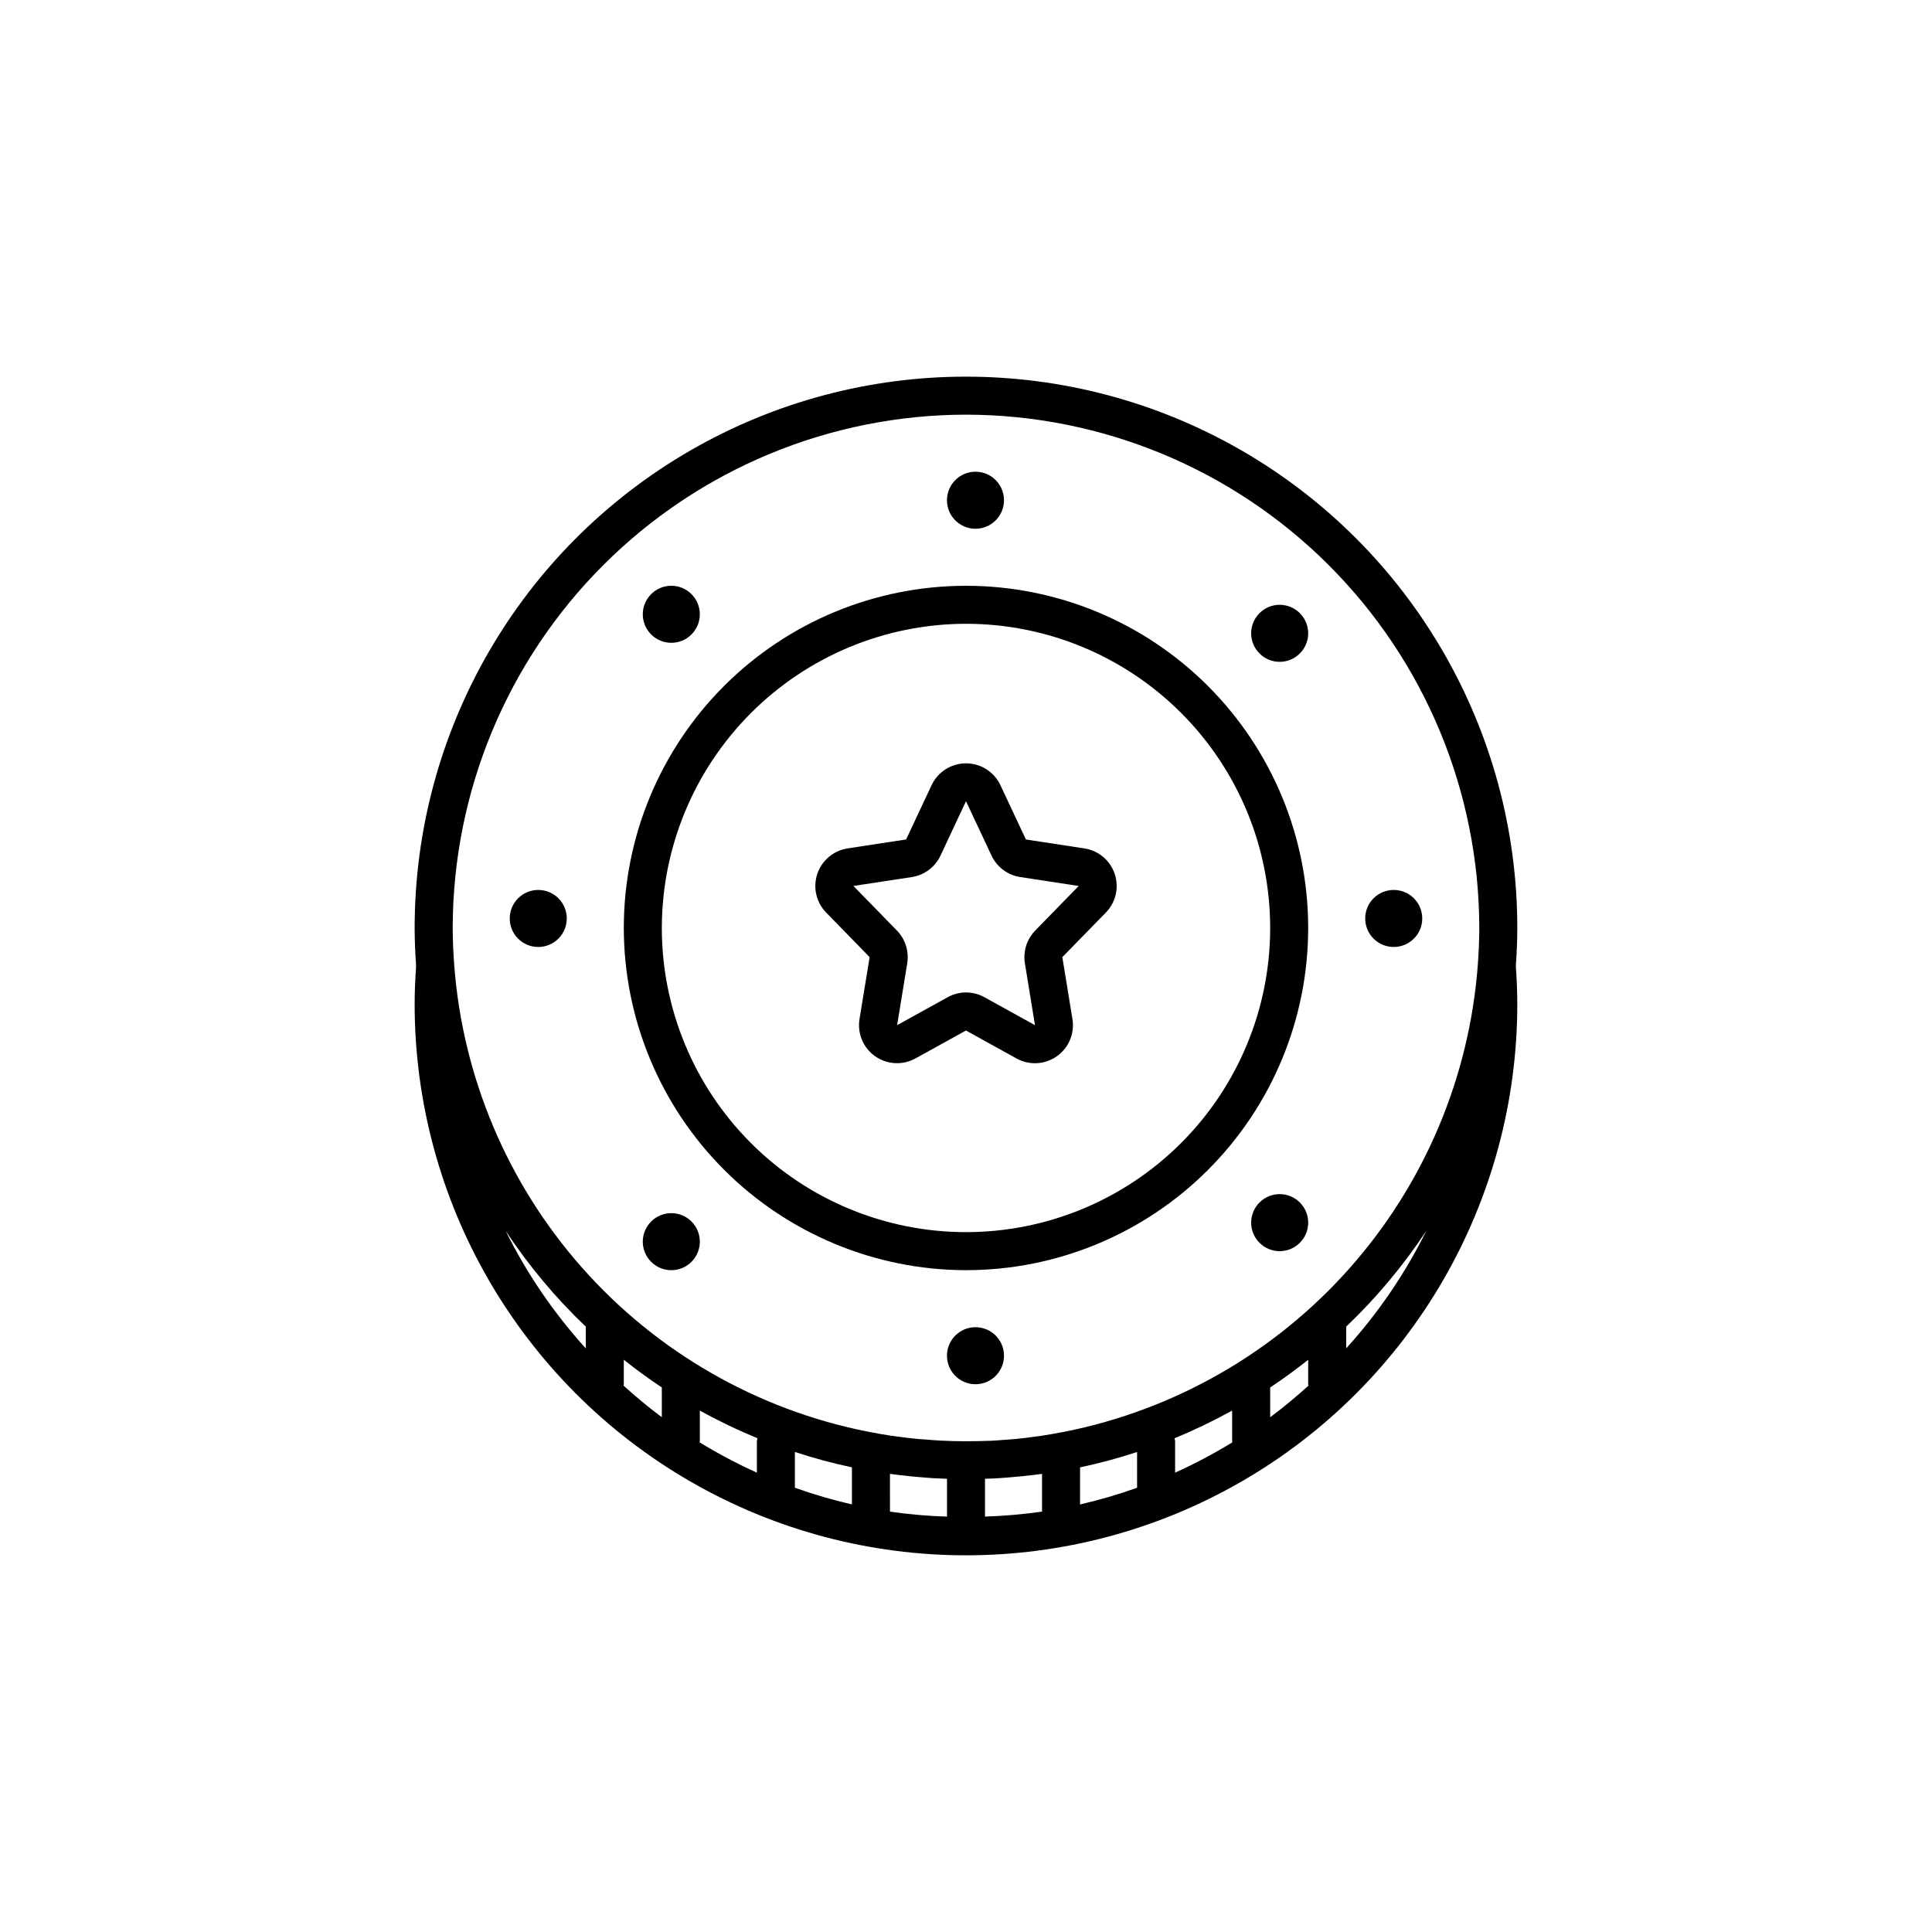
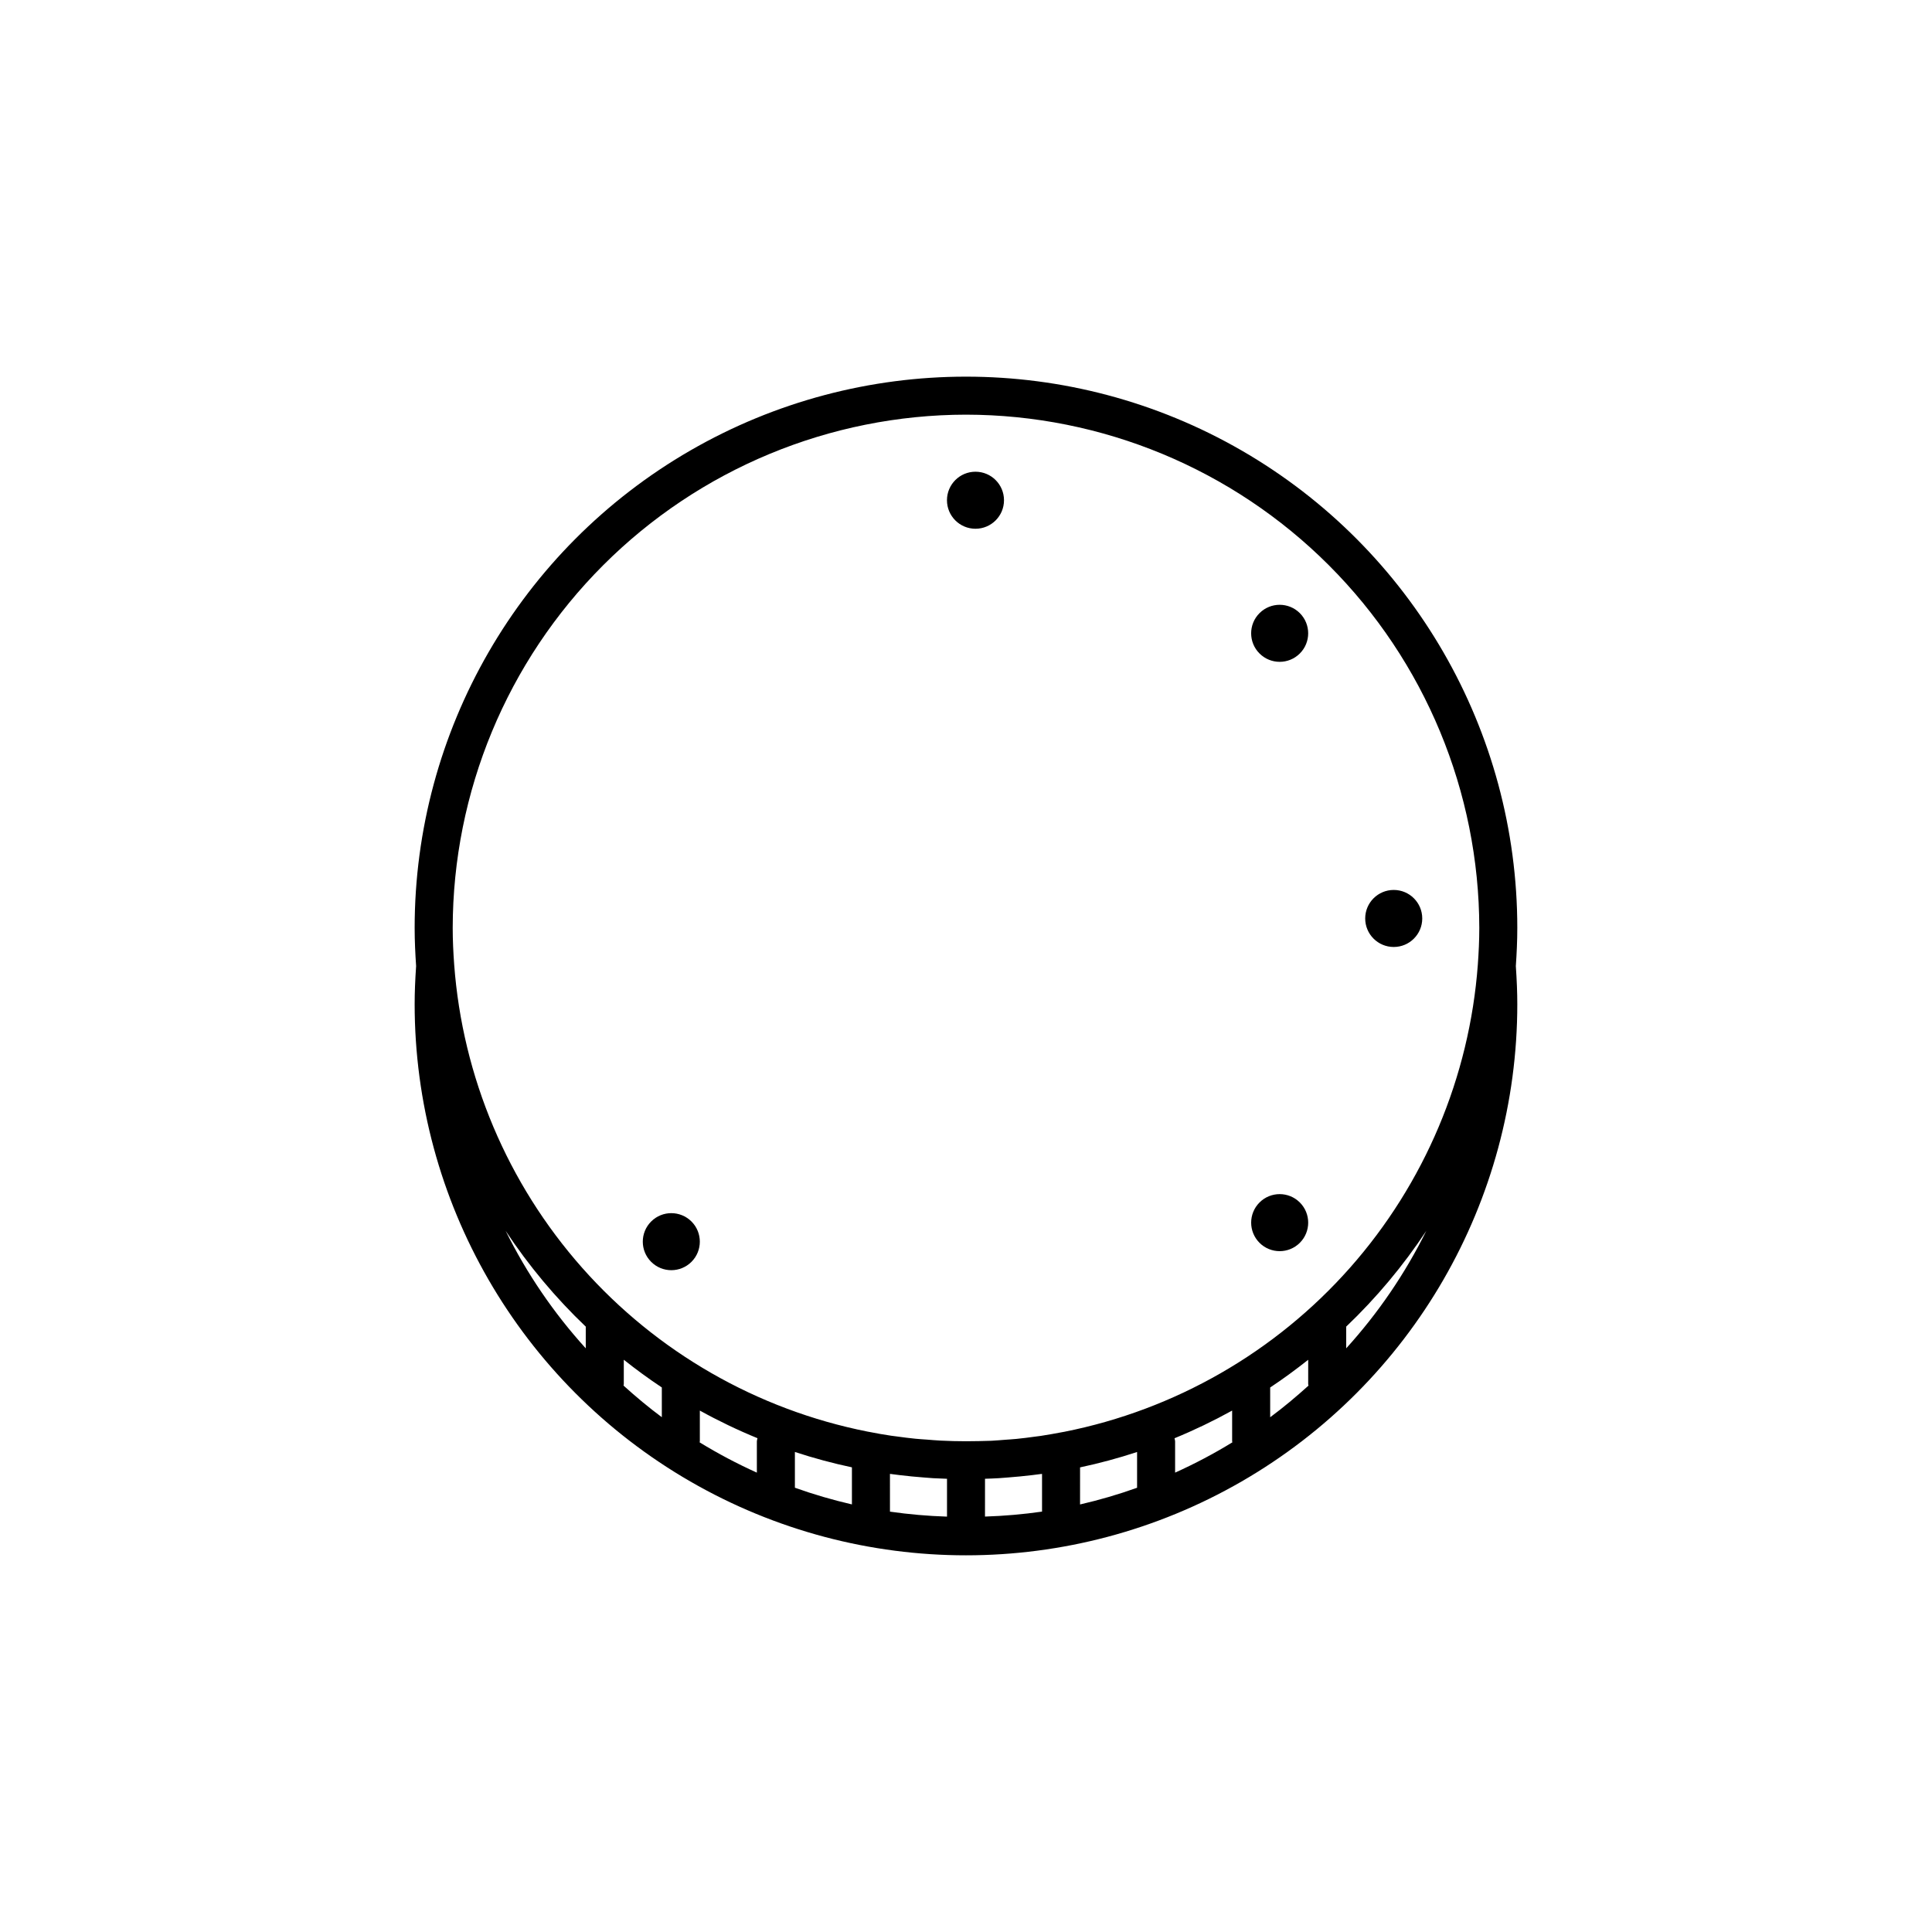
<svg xmlns="http://www.w3.org/2000/svg" fill="#000000" width="800px" height="800px" version="1.1" viewBox="144 144 512 512">
  <g>
    <path d="m546.1 389.92c0-52.199-27.844-100.43-73.051-126.53-45.203-26.098-100.9-26.098-146.11 0-45.203 26.102-73.051 74.332-73.051 126.53 0 3.402 0.16 6.766 0.387 10.105-0.258 3.773-0.387 6.996-0.387 10.047 0 52.199 27.848 100.43 73.051 126.53 45.207 26.098 100.9 26.098 146.11 0 45.207-26.098 73.051-74.332 73.051-126.53 0-3.055-0.133-6.273-0.387-10.047 0.227-3.34 0.387-6.703 0.387-10.105zm-146.1-136.03c36.062 0.039 70.637 14.387 96.141 39.887 25.5 25.5 39.844 60.078 39.887 96.141 0 3.269-0.156 6.504-0.387 9.719-2.211 29.773-14.117 58.004-33.902 80.359-19.785 22.359-46.355 37.617-75.637 43.434l-0.504 0.09c-1.914 0.367-3.84 0.707-5.785 1.008-0.504 0.074-1.047 0.133-1.57 0.203-1.617 0.223-3.238 0.434-4.875 0.594-1.008 0.098-2.016 0.156-3.023 0.23-1.195 0.09-2.379 0.203-3.578 0.262-2.234 0.07-4.496 0.129-6.766 0.129-2.273 0-4.535-0.059-6.769-0.172-1.199-0.059-2.387-0.172-3.578-0.262-1.008-0.074-2.016-0.133-3.023-0.23-1.637-0.16-3.254-0.371-4.875-0.594-0.504-0.07-1.047-0.125-1.57-0.203-1.941-0.289-3.871-0.621-5.785-1.008l-0.504-0.09h-0.004c-29.273-5.812-55.836-21.062-75.621-43.414-19.781-22.348-31.695-50.566-33.91-80.332-0.234-3.219-0.391-6.453-0.391-9.723 0.043-36.062 14.387-70.641 39.891-96.141 25.5-25.5 60.074-39.848 96.141-39.887zm90.762 257.32c-3.266 2.934-6.613 5.762-10.152 8.375v-7.887c3.473-2.301 6.82-4.766 10.078-7.344l-0.004 6.481c0 0.133 0.066 0.242 0.078 0.375zm-181.45-0.375v-6.488c3.254 2.586 6.606 5.039 10.078 7.344v7.883c-3.527-2.609-6.887-5.441-10.152-8.375 0.008-0.121 0.074-0.23 0.074-0.363zm20.152 15.113v-8.129c4.945 2.734 10.047 5.18 15.277 7.32-0.078 0.266-0.133 0.535-0.164 0.809v8.316c-5.223-2.356-10.289-5.035-15.172-8.027 0.008-0.102 0.059-0.188 0.059-0.289zm25.191 2.836v0.004c4.961 1.629 10.004 2.988 15.113 4.074v9.824c-5.121-1.18-10.168-2.656-15.113-4.422zm25.191 5.812 0.449 0.055c0.695 0.098 1.391 0.18 2.086 0.266 2.191 0.266 4.394 0.48 6.613 0.645 0.77 0.059 1.512 0.133 2.309 0.176 1.215 0.07 2.438 0.109 3.664 0.156v10.02l-0.004 0.008c-5.059-0.16-10.105-0.602-15.113-1.32zm25.191 1.293c1.223-0.039 2.449-0.082 3.664-0.156 0.77-0.047 1.512-0.117 2.309-0.176 2.215-0.168 4.422-0.383 6.613-0.645 0.695-0.086 1.391-0.172 2.086-0.266l0.441-0.043v9.988c-5.012 0.719-10.059 1.16-15.117 1.316zm25.191-3.023-0.004 0.008c5.109-1.086 10.152-2.445 15.113-4.078v9.477c-4.945 1.77-9.992 3.246-15.113 4.426zm25.027-7.719v0.008c5.227-2.148 10.328-4.598 15.273-7.336v8.129c0 0.102 0.051 0.188 0.059 0.289h0.004c-4.887 2.992-9.953 5.672-15.176 8.027v-8.316c-0.031-0.27-0.086-0.539-0.16-0.805zm-177.25-54.949c6.106 9.238 13.234 17.758 21.25 25.398 0 0.047-0.023 0.082-0.023 0.125v5.606c-8.48-9.344-15.625-19.82-21.227-31.129zm222.75 31.129v-5.606c0-0.047 0-0.082-0.023-0.125h-0.004c8.016-7.641 15.145-16.16 21.25-25.398-5.602 11.309-12.742 21.785-21.223 31.129z" />
-     <path d="m400 480.61c24.051 0 47.117-9.555 64.121-26.562 17.008-17.008 26.562-40.074 26.562-64.125s-9.555-47.117-26.562-64.125c-17.004-17.008-40.07-26.559-64.121-26.559-24.055 0-47.117 9.551-64.125 26.559s-26.562 40.074-26.562 64.125c0.027 24.043 9.59 47.094 26.594 64.094 17 17 40.051 26.562 64.094 26.594zm0-171.3c21.379 0 41.879 8.492 57 23.609 15.117 15.117 23.609 35.621 23.609 57s-8.492 41.883-23.609 57c-15.121 15.117-35.621 23.609-57 23.609s-41.883-8.492-57-23.609-23.609-35.621-23.609-57c0.023-21.371 8.523-41.859 23.637-56.973 15.109-15.113 35.598-23.613 56.973-23.637z" />
    <path d="m410.07 276.57c0 4.172-3.383 7.555-7.559 7.555-4.172 0-7.555-3.383-7.555-7.555 0-4.176 3.383-7.559 7.555-7.559 4.176 0 7.559 3.383 7.559 7.559" />
-     <path d="m410.07 503.28c0 4.172-3.383 7.555-7.559 7.555-4.172 0-7.555-3.383-7.555-7.555 0-4.176 3.383-7.559 7.555-7.559 4.176 0 7.559 3.383 7.559 7.559" />
-     <path d="m294.2 387.4c0 4.176-3.383 7.559-7.559 7.559-4.172 0-7.555-3.383-7.555-7.559 0-4.172 3.383-7.555 7.555-7.555 4.176 0 7.559 3.383 7.559 7.555" />
    <path d="m520.91 387.4c0 4.176-3.383 7.559-7.559 7.559-4.172 0-7.559-3.383-7.559-7.559 0-4.172 3.387-7.555 7.559-7.555 4.176 0 7.559 3.383 7.559 7.555" />
    <path d="m488.47 306.49c2.949 2.953 2.949 7.738 0 10.688-2.953 2.953-7.734 2.953-10.688 0-2.953-2.949-2.953-7.734 0-10.688 2.953-2.949 7.734-2.949 10.688 0" />
    <path d="m327.25 467.71c2.949 2.953 2.949 7.738 0 10.688-2.953 2.953-7.738 2.953-10.688 0-2.953-2.949-2.953-7.734 0-10.688 2.949-2.949 7.734-2.949 10.688 0" />
-     <path d="m327.25 301.45c2.949 2.949 2.949 7.734 0 10.688-2.953 2.949-7.738 2.949-10.688 0-2.953-2.953-2.953-7.738 0-10.688 2.949-2.953 7.734-2.953 10.688 0" />
    <path d="m488.47 462.67c2.953 2.949 2.953 7.734 0 10.688-2.949 2.949-7.734 2.949-10.688 0-2.949-2.953-2.949-7.738 0-10.688 2.953-2.953 7.738-2.953 10.688 0" />
-     <path d="m374.46 397.65-2.68 16.414c-0.621 3.805 0.988 7.633 4.141 9.855 3.156 2.219 7.301 2.445 10.676 0.582l13.398-7.402 13.391 7.406c3.375 1.871 7.527 1.645 10.68-0.578 3.156-2.223 4.766-6.055 4.141-9.863l-2.676-16.414 11.531-11.812 0.004-0.004c2.637-2.703 3.543-6.656 2.34-10.238-1.199-3.582-4.301-6.191-8.035-6.758l-15.496-2.367-6.75-14.383v-0.004c-1.66-3.535-5.215-5.793-9.121-5.793-3.91 0-7.465 2.258-9.125 5.793l-6.75 14.383-15.504 2.367 0.004 0.004c-3.734 0.57-6.836 3.18-8.035 6.762-1.199 3.582-0.293 7.531 2.344 10.234zm11.18-21.219v-0.004c3.32-0.508 6.172-2.637 7.598-5.676l6.758-14.426 6.769 14.418c1.43 3.043 4.277 5.172 7.598 5.68l15.504 2.371-11.527 11.812v0.004c-2.231 2.293-3.246 5.504-2.738 8.66l2.68 16.414-13.402-7.41h0.004c-3.031-1.684-6.715-1.684-9.746 0l-13.391 7.406 2.68-16.418v-0.004c0.508-3.152-0.508-6.363-2.734-8.652l-11.531-11.82z" />
  </g>
</svg>